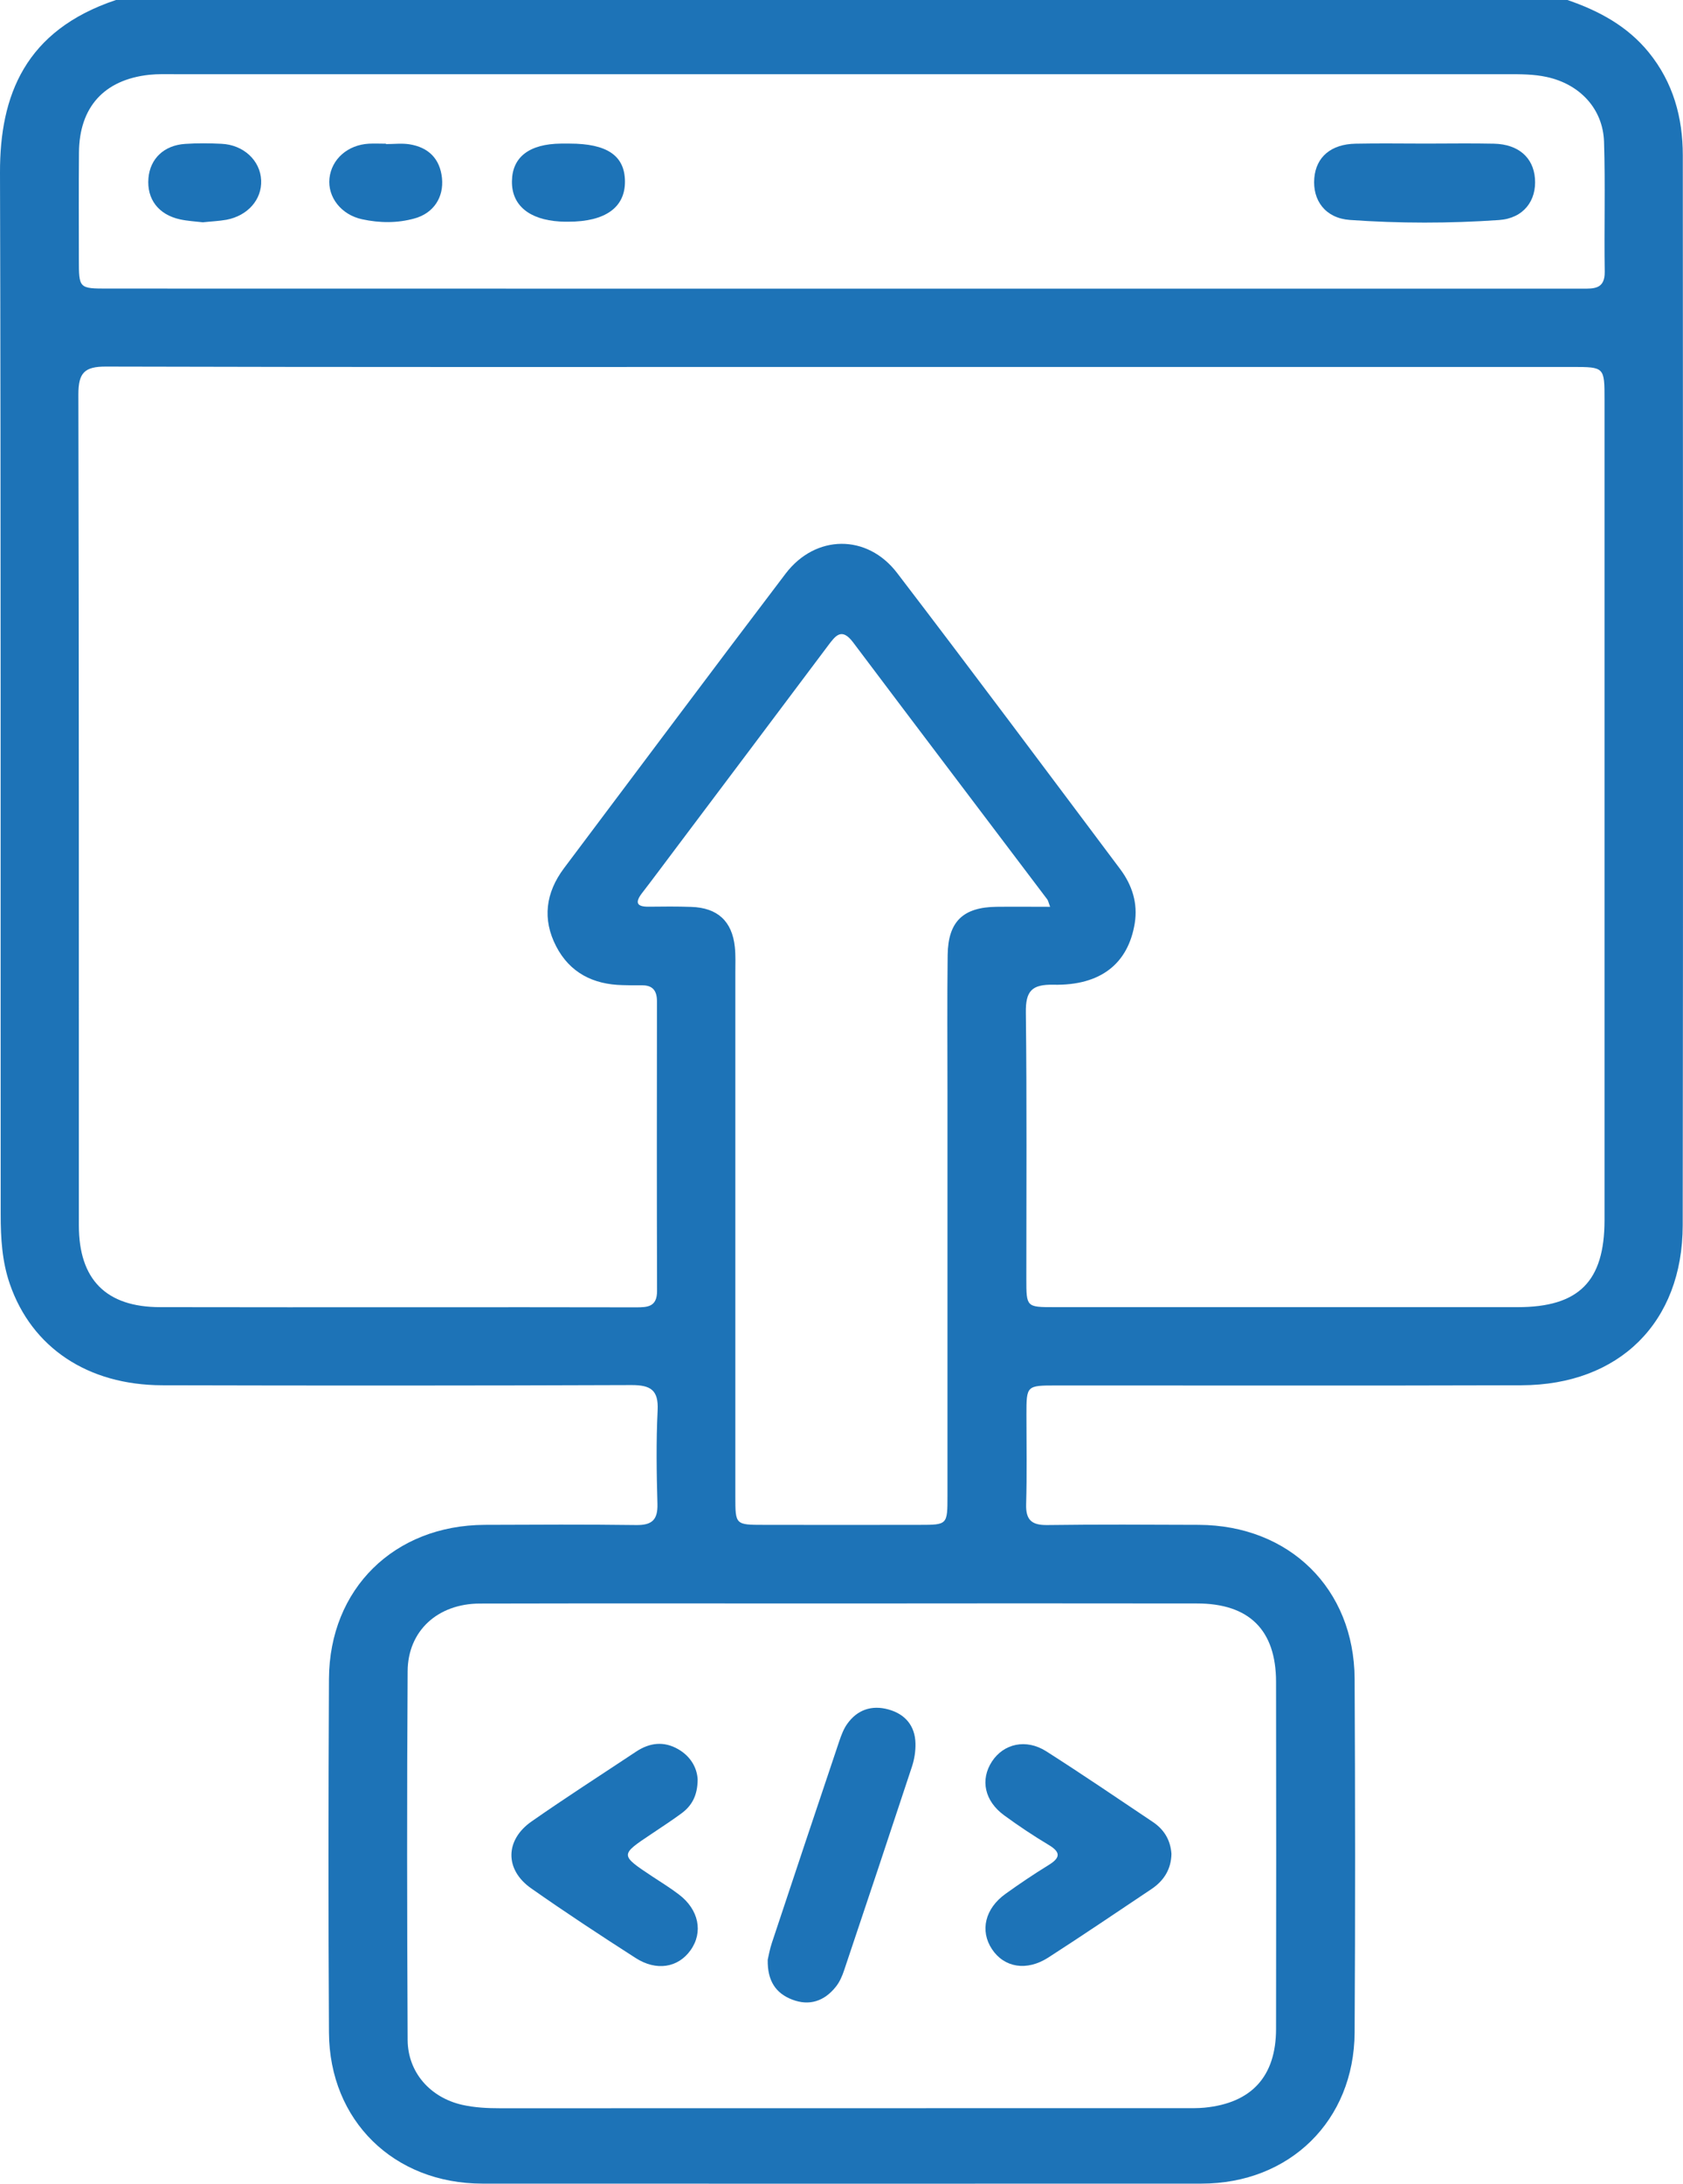
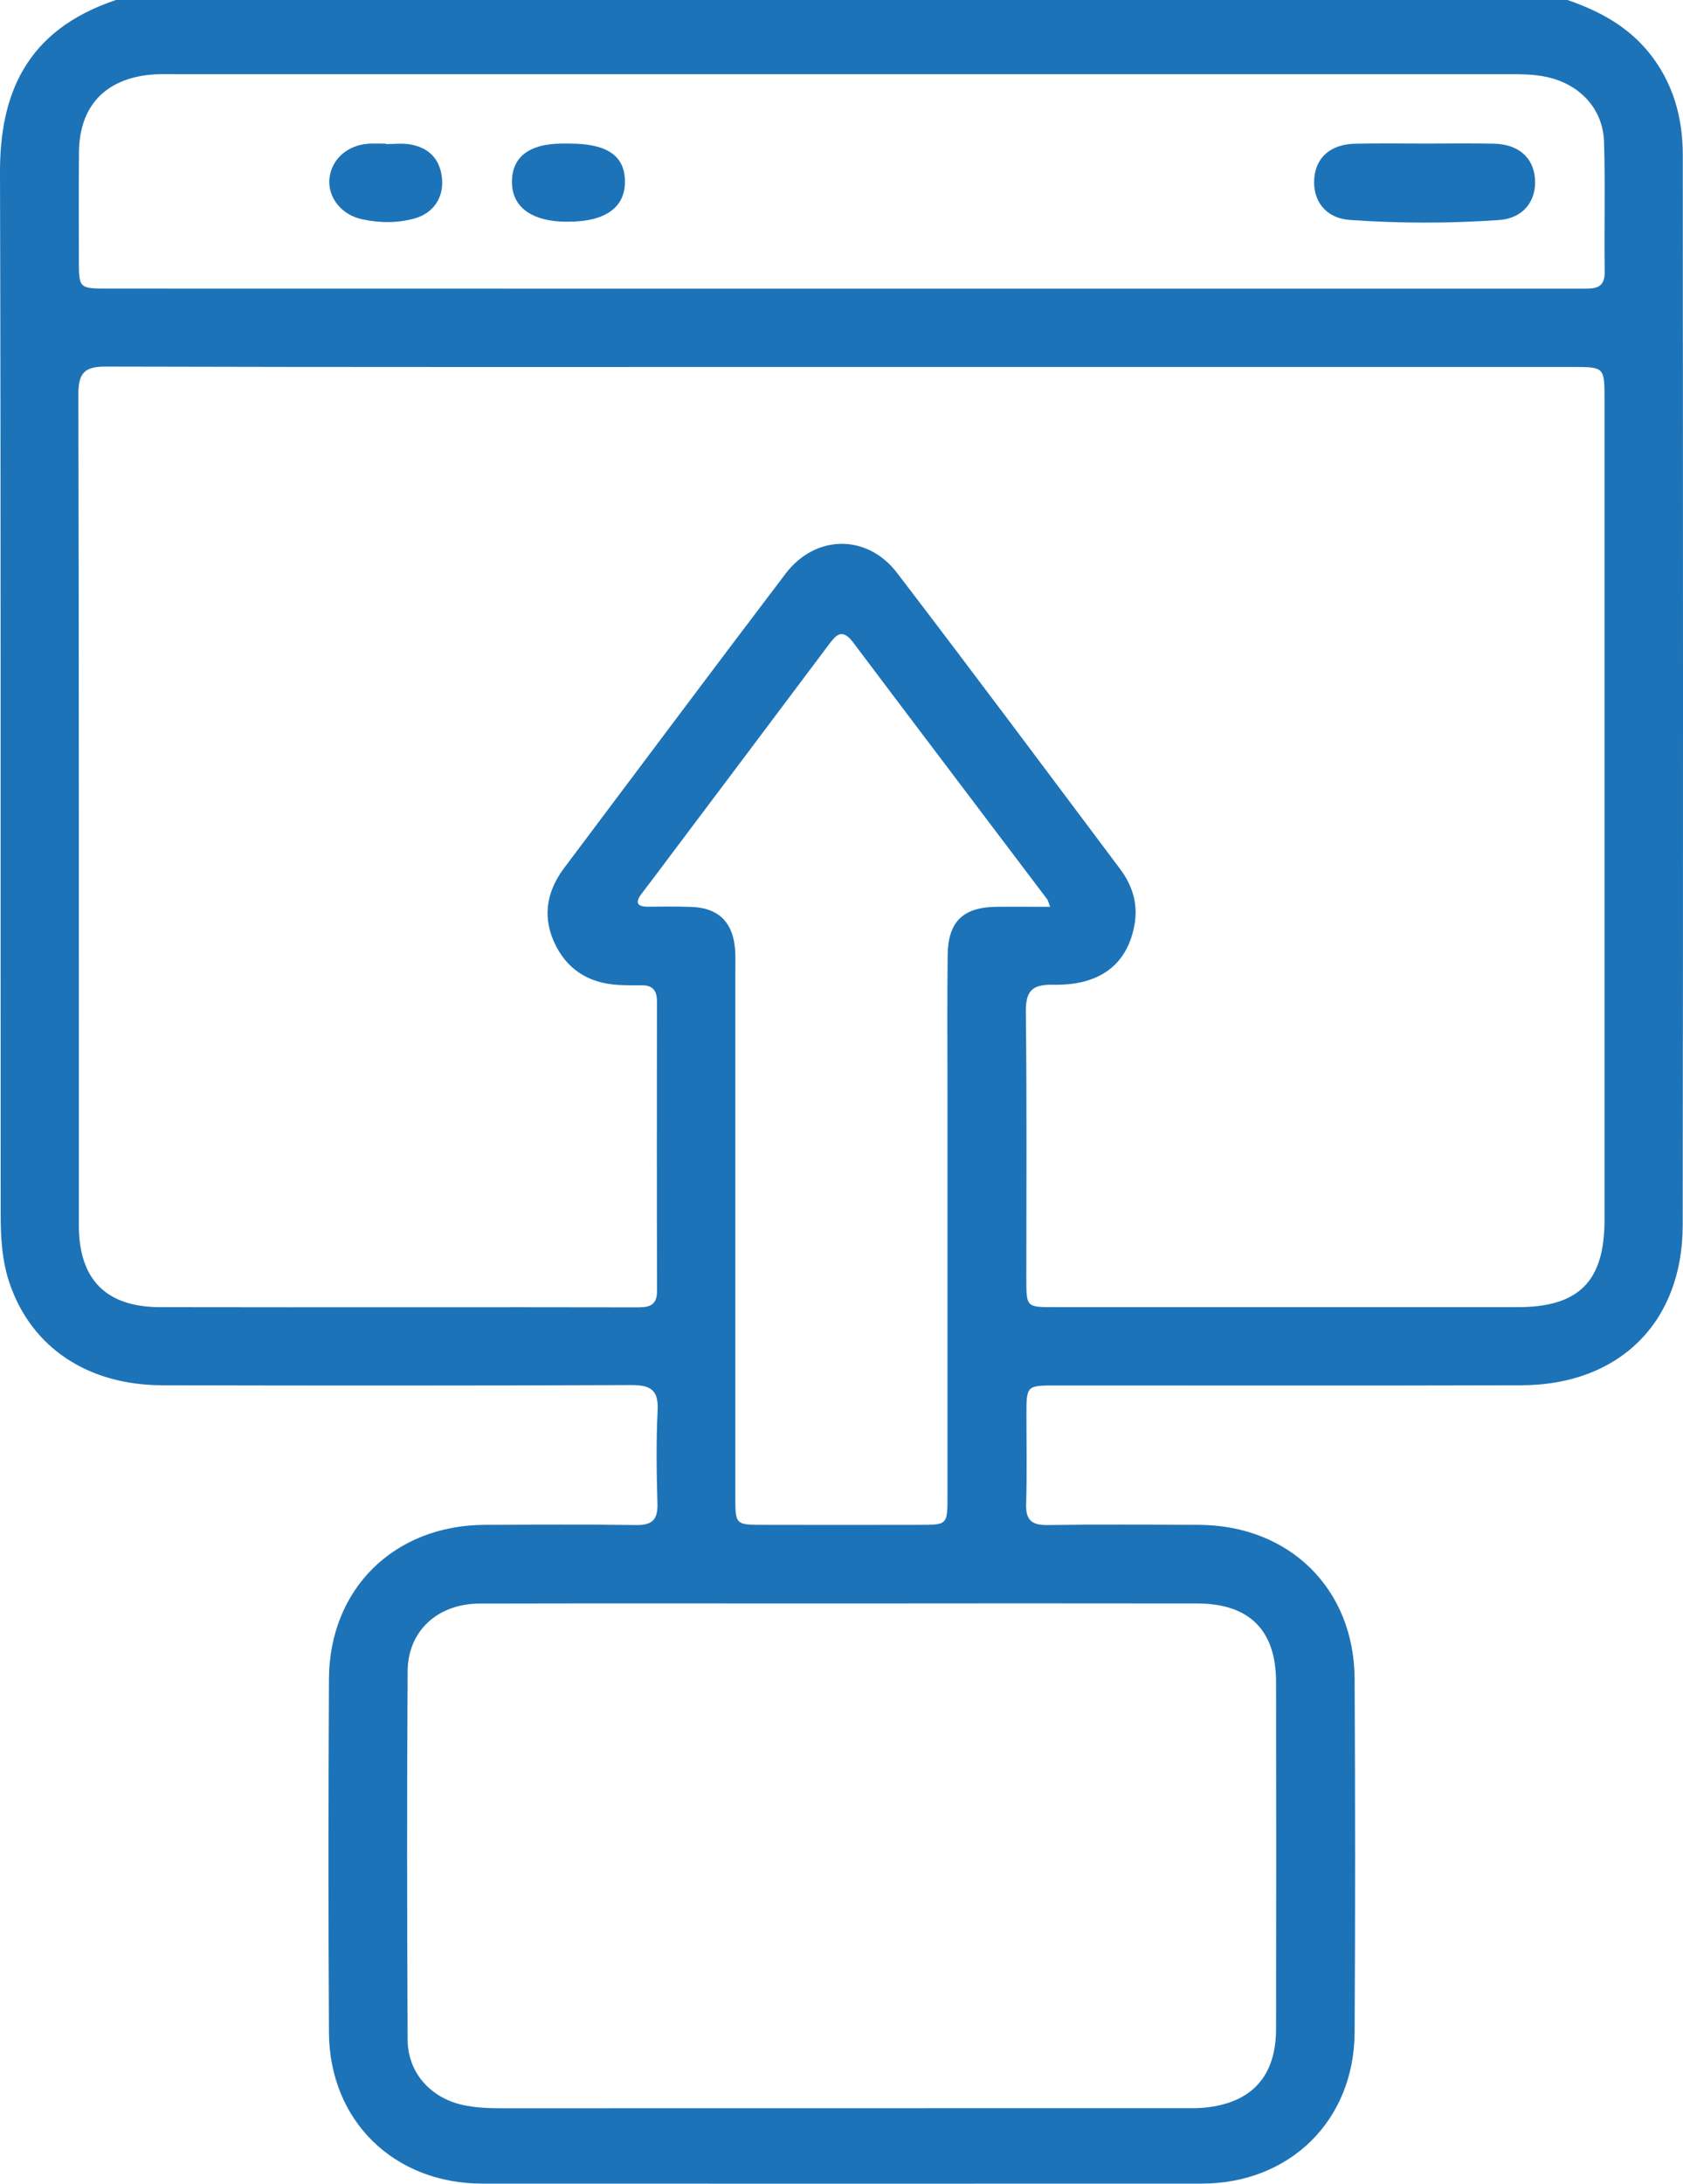
<svg xmlns="http://www.w3.org/2000/svg" version="1.1" id="Layer_1" x="0px" y="0px" viewBox="0 0 172 223.1" style="enable-background:new 0 0 172 223.1;" xml:space="preserve">
  <style type="text/css">
	.st0{fill:#1D73B7;}
</style>
  <g>
    <path class="st0" d="M160.19,0c3.21,1.1,6.12,2.66,8.31,5.35c2.5,3.08,3.48,6.66,3.48,10.53c0.02,36.43,0.04,72.86-0.01,109.29   c-0.01,9.93-6.49,16.32-16.47,16.35c-15.85,0.05-31.7,0.01-47.55,0.02c-3.04,0-3.05,0.01-3.05,2.97c0,3.05,0.06,6.1-0.03,9.14   c-0.05,1.61,0.54,2.17,2.15,2.15c5.16-0.07,10.32-0.04,15.49-0.02c9.26,0.04,15.88,6.52,15.93,15.72c0.06,12.05,0.07,24.09,0,36.14   c-0.05,9-6.63,15.44-15.65,15.44c-24.5,0.01-49.01,0.01-73.51,0c-9.03-0.01-15.61-6.44-15.66-15.43c-0.07-12.05-0.06-24.09,0-36.14   c0.05-9.2,6.67-15.69,15.92-15.73c5.16-0.02,10.33-0.05,15.49,0.02c1.6,0.02,2.2-0.53,2.16-2.14c-0.09-3.19-0.14-6.39,0.02-9.58   c0.1-2.07-0.71-2.58-2.65-2.58c-16,0.06-31.99,0.06-47.99,0.02c-7.62-0.02-13.33-3.86-15.57-10.36c-0.79-2.29-0.93-4.68-0.93-7.08   C0.05,88.6,0.1,53.11,0,17.63C-0.02,9.73,2.58,3.1,11.85,0C61.3,0,110.74,0,160.19,0z M86.09,37.49c-25.08,0-50.17,0.03-75.25-0.04   c-2.21-0.01-2.83,0.64-2.83,2.84c0.07,28.3,0.04,56.6,0.05,84.9c0,5.54,2.79,8.34,8.3,8.35c8.72,0.02,17.45,0.01,26.17,0.01   c7.49,0,14.98-0.01,22.47,0.01c1.19,0,2.15-0.05,2.15-1.67c-0.03-9.87-0.02-19.74-0.01-29.61c0-1.07-0.44-1.64-1.55-1.62   c-0.65,0.01-1.31,0-1.96-0.02c-3-0.06-5.39-1.26-6.79-3.96c-1.44-2.78-1.07-5.48,0.79-7.97C65.18,78.67,72.69,68.6,80.29,58.6   c3.06-4.02,8.33-4.07,11.39-0.07c7.68,10.04,15.23,20.16,22.81,30.27c1.21,1.62,1.81,3.47,1.48,5.52c-0.67,4.12-3.48,6.38-8.3,6.28   c-2.22-0.05-2.86,0.64-2.83,2.84c0.11,9.07,0.05,18.14,0.05,27.21c0,2.89,0.01,2.89,2.87,2.89c15.78,0,31.55,0,47.33,0   c6.26,0,8.88-2.62,8.89-8.87c0-27.94,0-55.88,0-83.81c0-3.36,0-3.37-3.29-3.37C135.82,37.49,110.96,37.49,86.09,37.49z    M86.12,163.81c-12.36,0-24.72-0.02-37.08,0.01c-4.31,0.01-7.36,2.79-7.38,6.92c-0.08,12.55-0.06,25.1,0,37.66   c0.02,3.33,2.32,5.89,5.57,6.63c1.29,0.29,2.59,0.35,3.9,0.35c23.26-0.01,46.53,0,69.79-0.01c0.73,0,1.46,0.02,2.18-0.05   c4.81-0.47,7.3-3.19,7.31-8.03c0.02-11.83,0.02-23.65,0-35.48c-0.01-5.29-2.75-8-8.09-8C110.25,163.79,98.19,163.8,86.12,163.81z    M86.03,29.49c17.08,0,34.16,0,51.24,0c8.14,0,16.28-0.01,24.42,0c1.23,0,2.33,0.05,2.31-1.73c-0.07-4.42,0.07-8.85-0.07-13.27   c-0.11-3.41-2.51-5.91-5.88-6.63c-1.3-0.28-2.6-0.28-3.9-0.28c-45.43,0-90.85,0-136.28,0c-0.87,0-1.75-0.03-2.61,0.06   c-4.62,0.5-7.16,3.3-7.19,7.96c-0.03,3.63-0.01,7.25-0.01,10.88c0,3,0.01,3,2.97,3C36.03,29.49,61.03,29.49,86.03,29.49z    M107.32,92.64c-0.19-0.51-0.21-0.66-0.3-0.77c-6.61-8.75-13.24-17.48-19.83-26.24c-1.19-1.58-1.82-0.66-2.59,0.36   c-5.27,7.03-10.55,14.05-15.83,21.07c-1.05,1.39-2.08,2.79-3.15,4.17c-0.73,0.95-0.59,1.41,0.67,1.4c1.45-0.02,2.91-0.03,4.36,0.02   c2.69,0.09,4.17,1.46,4.45,4.1c0.09,0.86,0.05,1.74,0.05,2.61c0,17.85,0,35.7,0,53.55c0,2.86,0.01,2.87,2.92,2.87   c5.31,0.01,10.61,0.01,15.92,0c2.83,0,2.84-0.01,2.84-2.95c0-13.79,0-27.57,0-41.36c0-4.64-0.04-9.29,0.02-13.93   c0.05-3.41,1.59-4.86,5-4.9C103.62,92.62,105.35,92.64,107.32,92.64z" />
-     <path class="st0" d="M71.3,181.79c-0.01,1.66-0.61,2.7-1.66,3.47c-0.99,0.73-2.03,1.4-3.05,2.09c-3.24,2.16-3.24,2.15,0.09,4.36   c0.91,0.6,1.84,1.17,2.7,1.83c2.04,1.54,2.51,3.86,1.19,5.7c-1.27,1.78-3.48,2.16-5.61,0.79c-3.6-2.31-7.18-4.66-10.68-7.12   c-2.71-1.9-2.68-4.94,0.06-6.84c3.51-2.45,7.11-4.76,10.68-7.13c1.38-0.91,2.83-1.09,4.31-0.23   C70.62,179.46,71.24,180.64,71.3,181.79z" />
-     <path class="st0" d="M119.72,189.39c-0.03,1.57-0.77,2.75-2.06,3.61c-3.5,2.34-6.98,4.7-10.52,6.98c-2.22,1.43-4.51,1.03-5.76-0.85   c-1.25-1.88-0.72-4.15,1.39-5.66c1.41-1.01,2.86-1.99,4.34-2.9c1.2-0.73,1.4-1.3,0.05-2.1c-1.55-0.93-3.07-1.94-4.53-3.01   c-2.02-1.47-2.47-3.65-1.25-5.51c1.2-1.83,3.49-2.34,5.54-1.04c3.67,2.34,7.27,4.79,10.88,7.21   C118.96,186.89,119.62,187.97,119.72,189.39z" />
-     <path class="st0" d="M78.46,200.21c0.08-0.34,0.2-1.06,0.43-1.74c2.28-6.87,4.57-13.73,6.88-20.59c0.21-0.61,0.44-1.24,0.81-1.76   c1.04-1.47,2.53-1.95,4.22-1.48c1.7,0.47,2.72,1.66,2.76,3.47c0.02,0.78-0.11,1.6-0.35,2.34c-2.29,6.94-4.6,13.87-6.93,20.8   c-0.2,0.61-0.47,1.24-0.87,1.73c-1.16,1.45-2.68,1.98-4.45,1.3C79.3,203.64,78.42,202.39,78.46,200.21z" />
    <path class="st0" d="M145.72,14.67c2.33,0,4.65-0.04,6.97,0.01c2.48,0.06,4.01,1.4,4.18,3.55c0.18,2.27-1.17,4.08-3.68,4.25   c-5.07,0.35-10.17,0.35-15.24-0.01c-2.5-0.18-3.83-2-3.63-4.29c0.19-2.15,1.71-3.45,4.21-3.5   C140.92,14.63,143.32,14.67,145.72,14.67z" />
    <path class="st0" d="M58.21,14.67c3.83,0,5.64,1.23,5.66,3.86c0.02,2.67-2.02,4.12-5.79,4.12c-0.29,0-0.58,0-0.87-0.02   c-3.15-0.19-4.93-1.68-4.89-4.12c0.03-2.47,1.78-3.81,5.02-3.84C57.63,14.66,57.92,14.67,58.21,14.67z" />
-     <path class="st0" d="M20.73,22.71c-0.76-0.09-1.56-0.13-2.34-0.3c-2.21-0.49-3.4-2.08-3.22-4.21c0.17-1.99,1.59-3.36,3.76-3.5   c1.23-0.08,2.47-0.07,3.7-0.01c2.26,0.1,3.98,1.71,4.06,3.74c0.08,1.94-1.35,3.6-3.54,4.02C22.36,22.59,21.56,22.62,20.73,22.71z" />
    <path class="st0" d="M39.45,14.72c0.8,0,1.61-0.1,2.39,0.02c1.94,0.31,3.12,1.46,3.33,3.45c0.2,1.97-0.86,3.58-2.78,4.12   c-1.77,0.5-3.59,0.48-5.39,0.09c-2.13-0.46-3.53-2.26-3.33-4.18c0.21-1.96,1.86-3.42,4.03-3.54c0.58-0.03,1.16,0,1.74,0   C39.45,14.69,39.45,14.7,39.45,14.72z" />
  </g>
</svg>